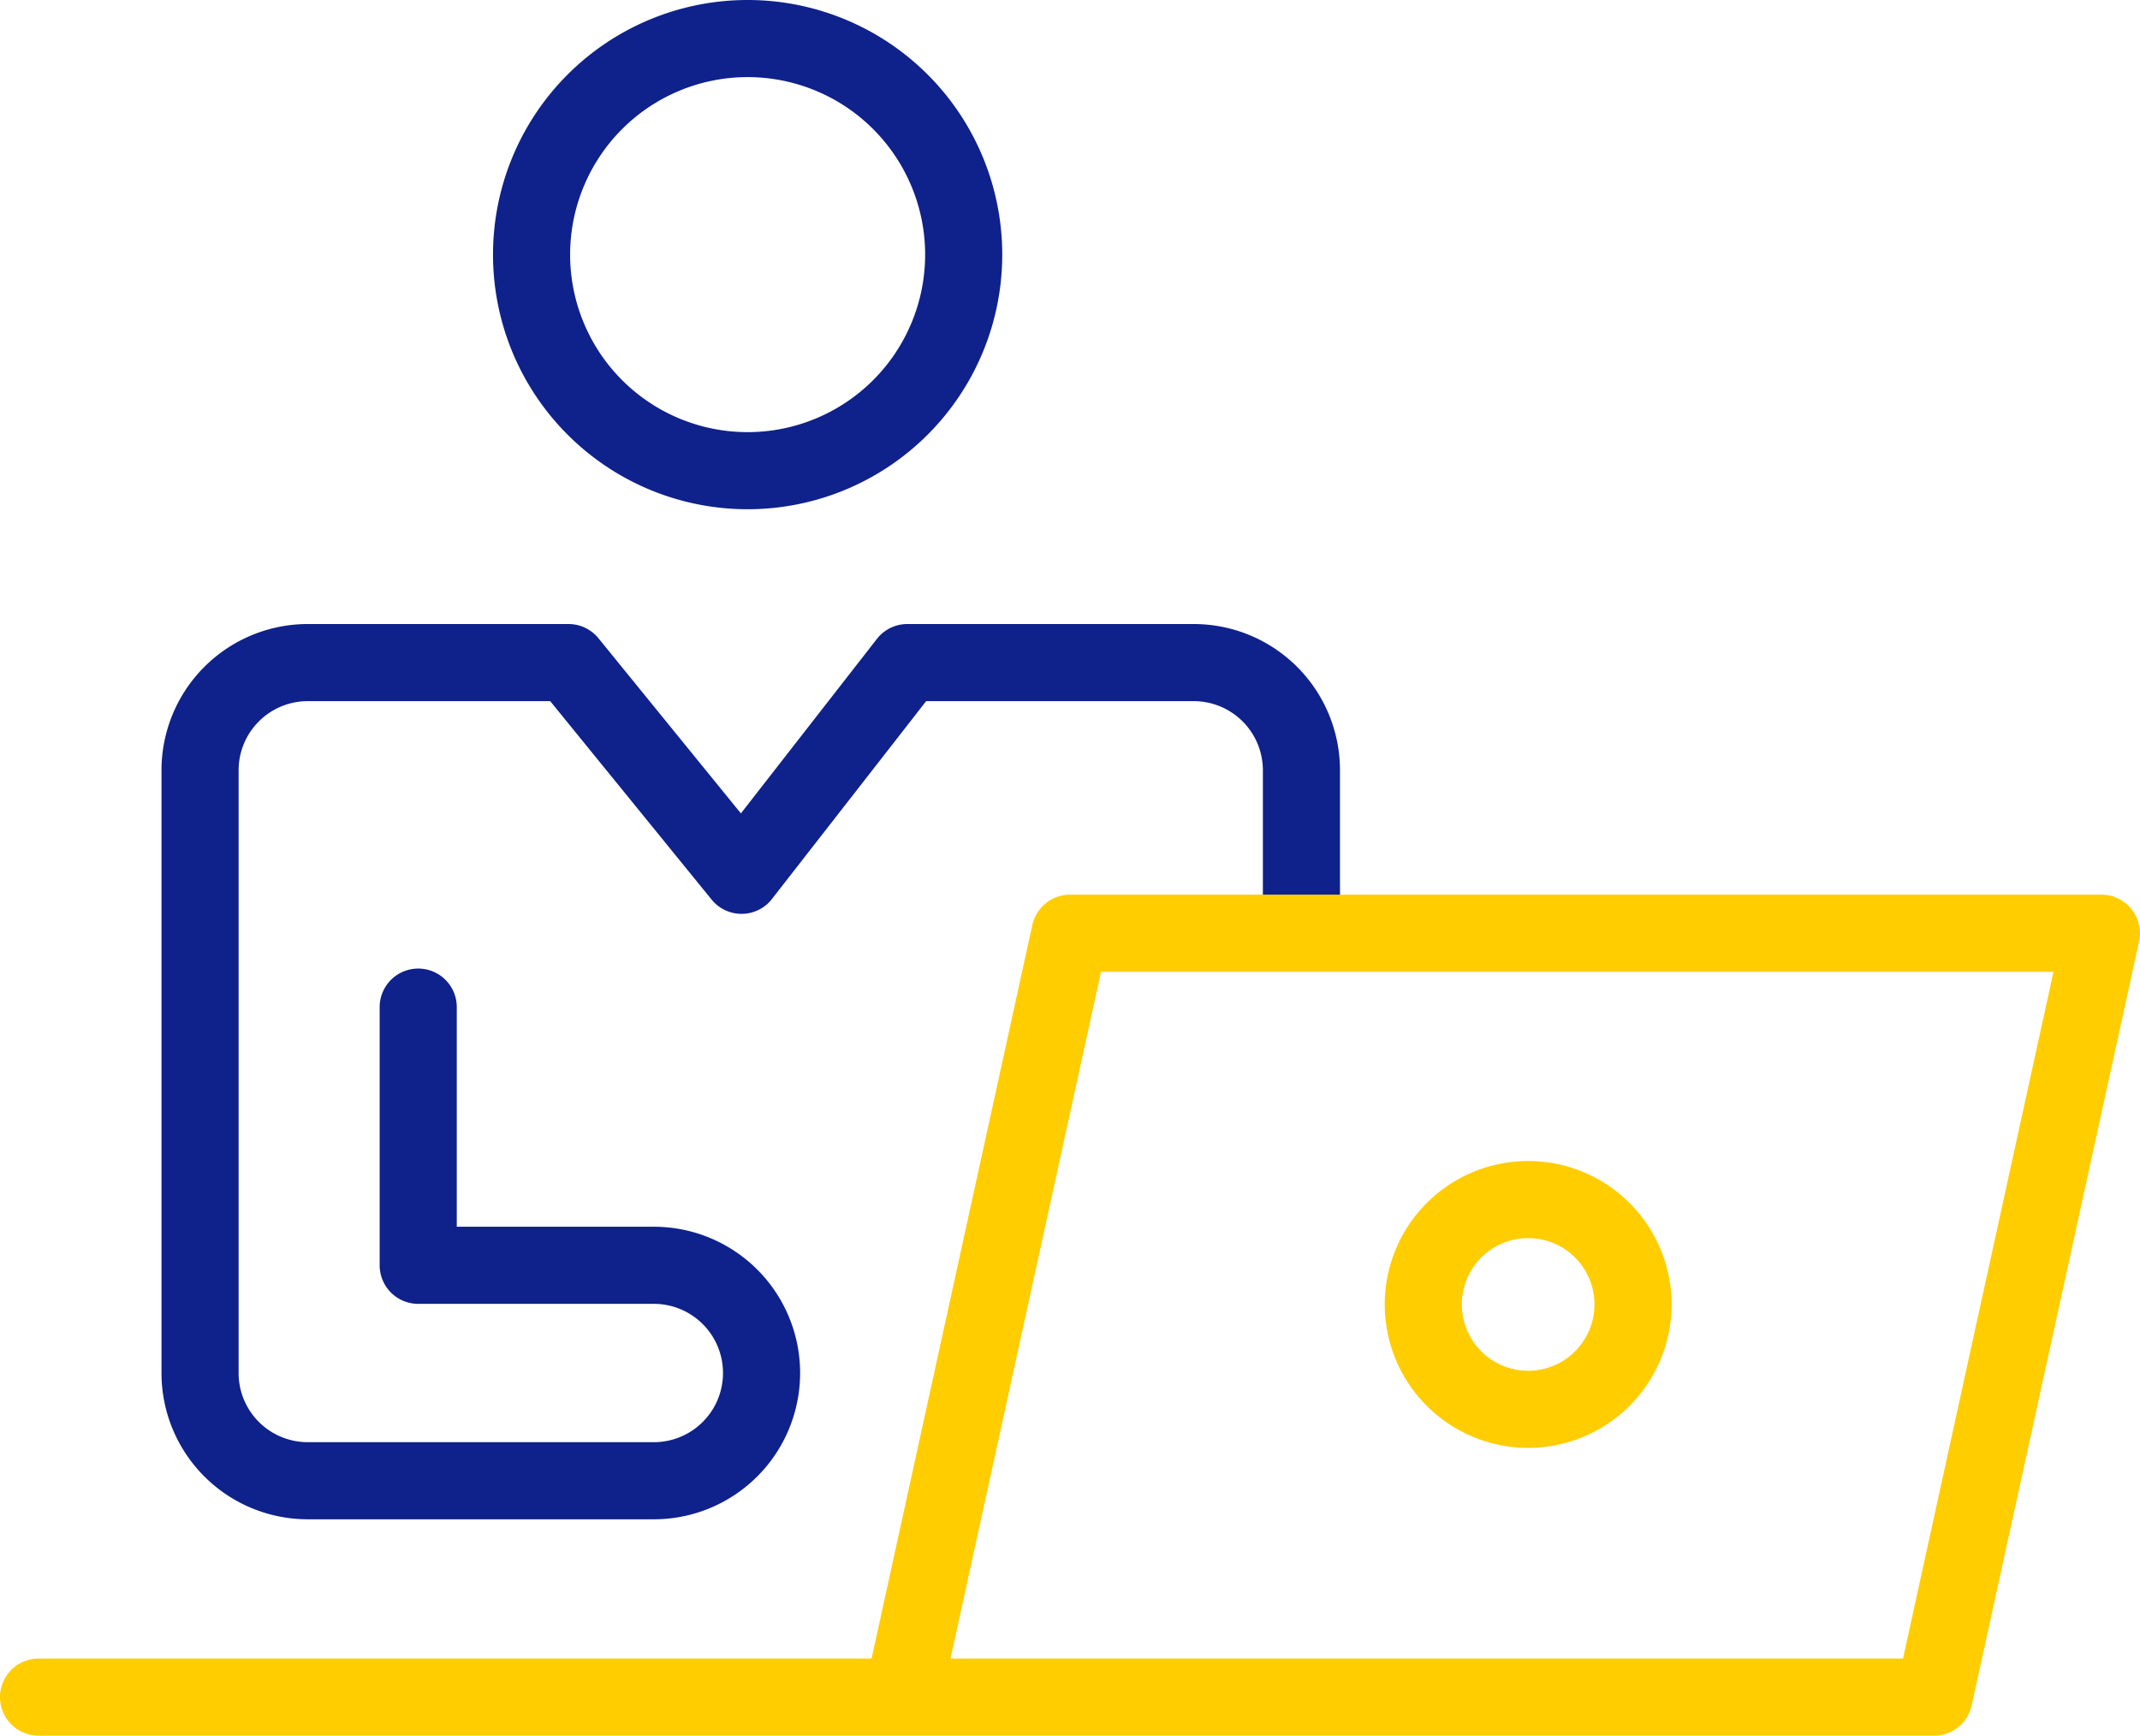
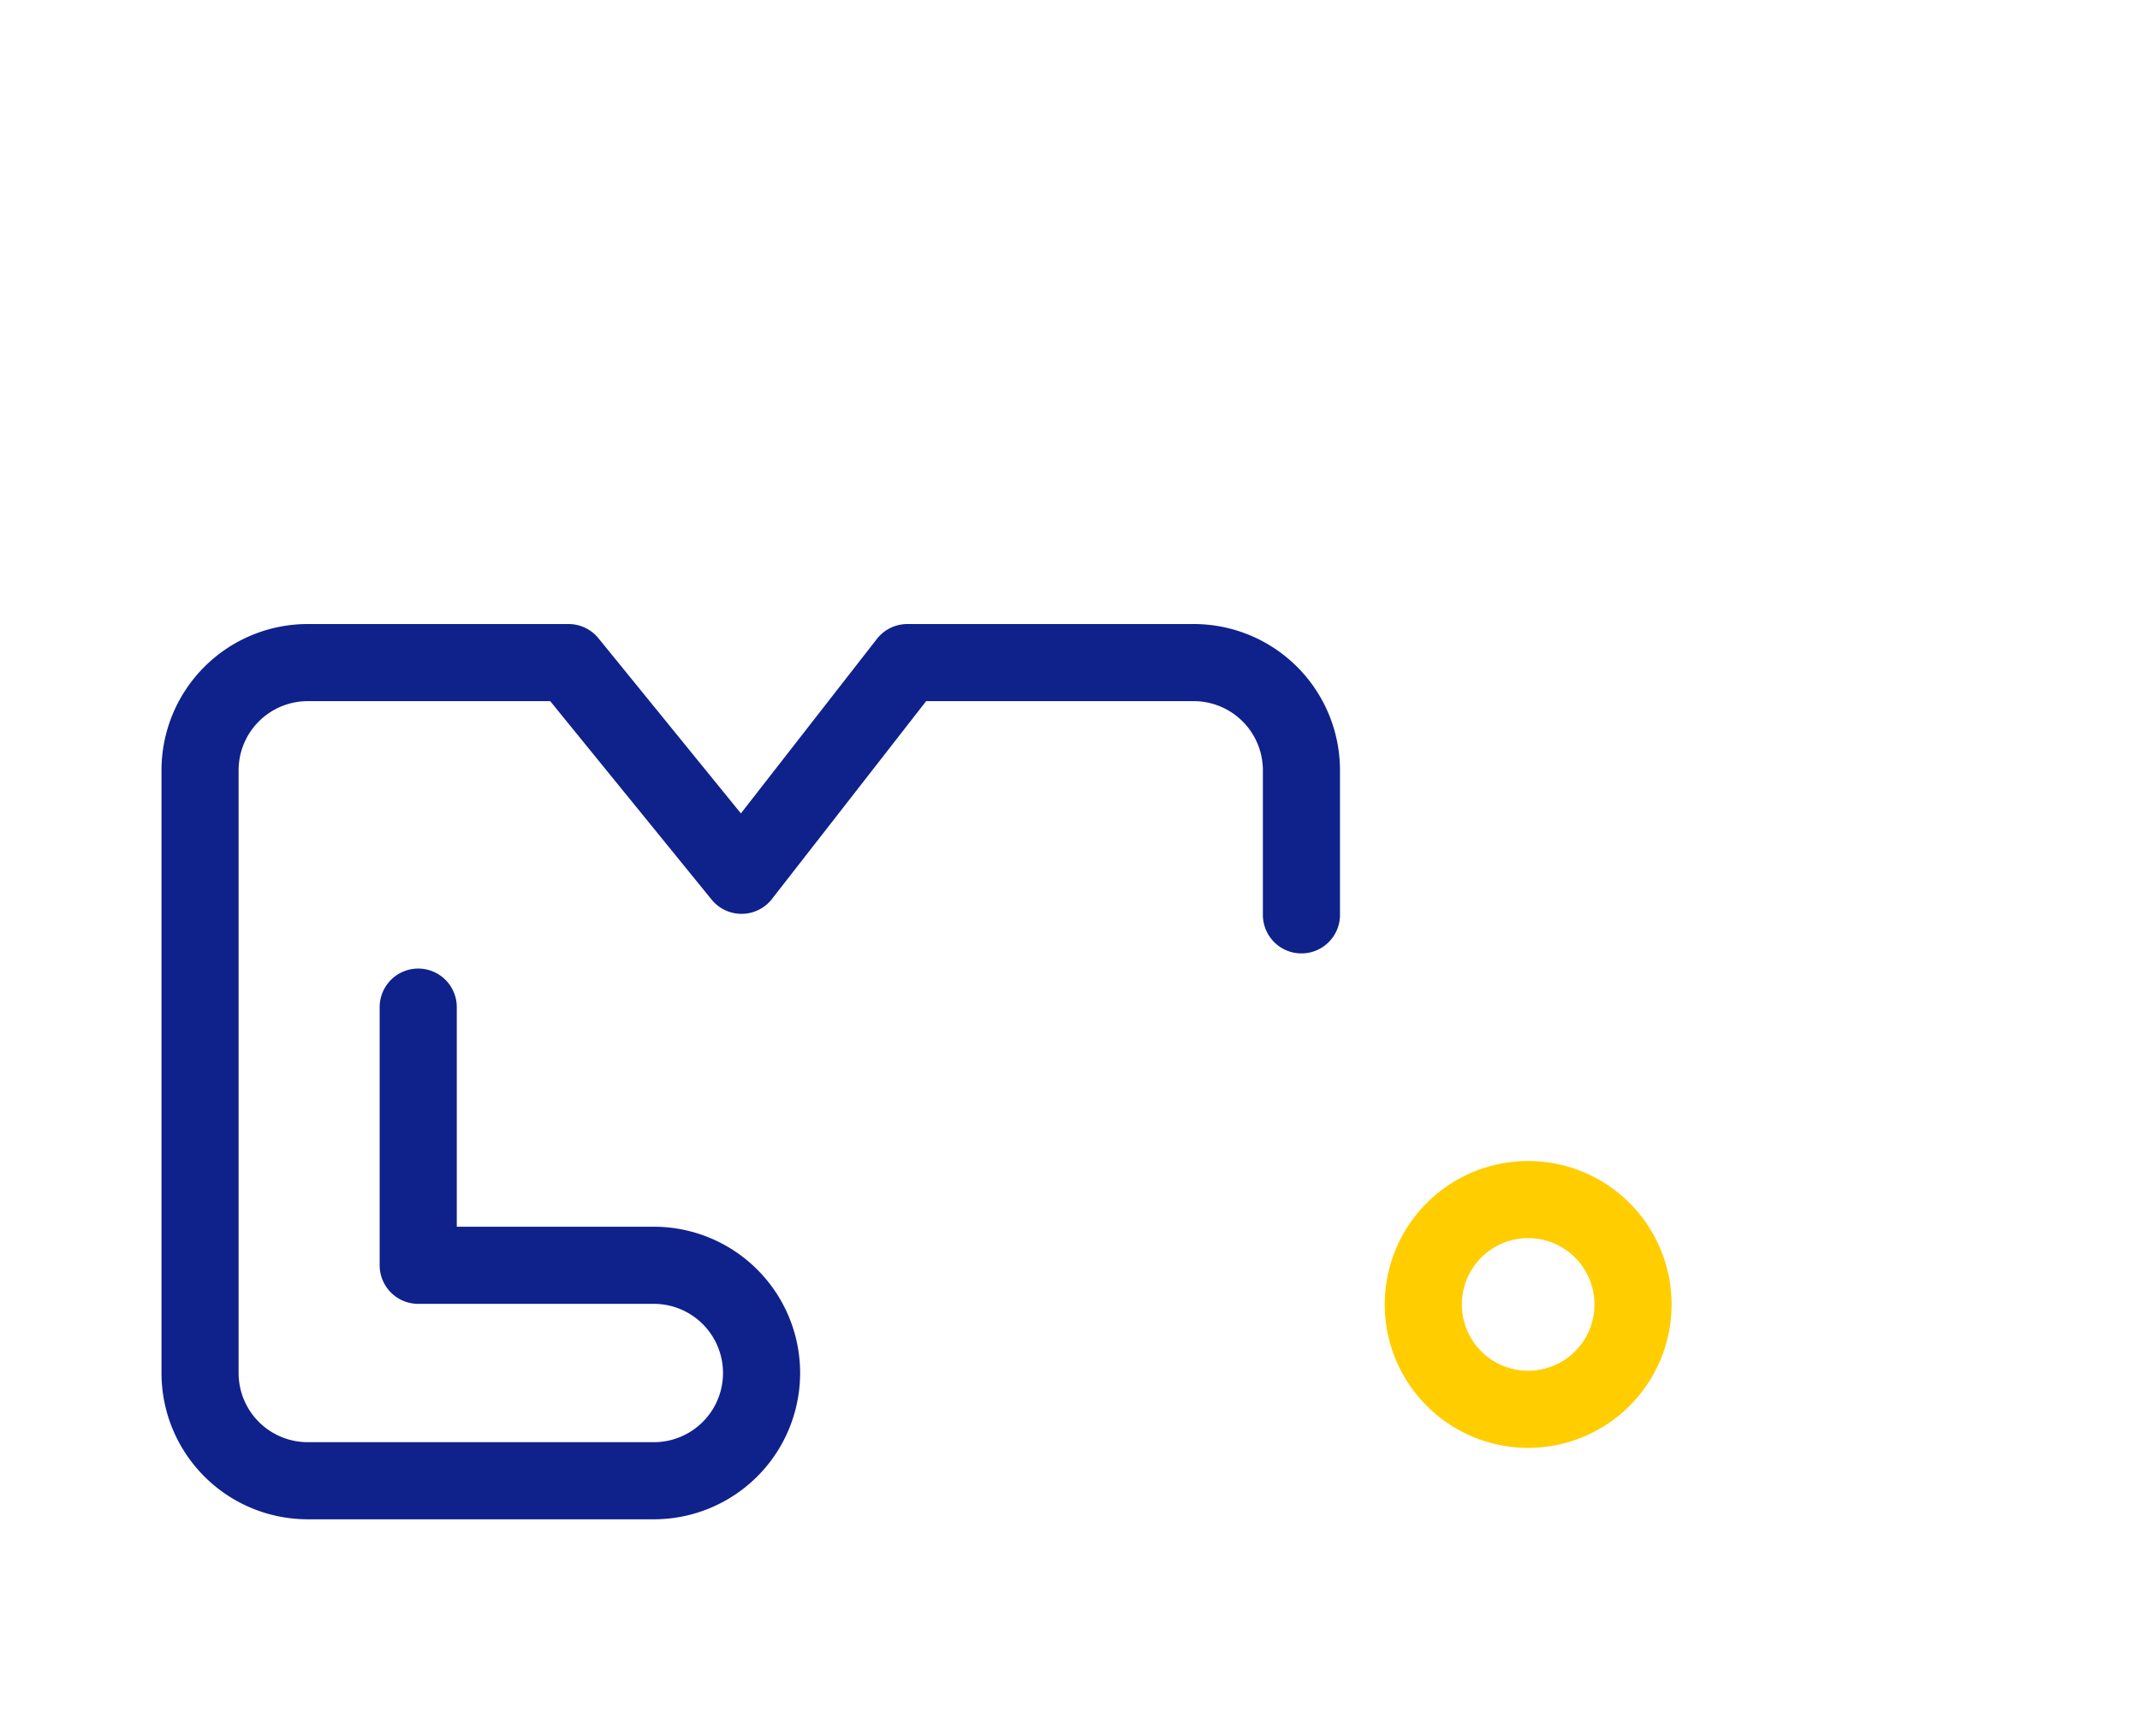
<svg xmlns="http://www.w3.org/2000/svg" id="グループ_10694" data-name="グループ 10694" width="83.258" height="67.526" viewBox="0 0 83.258 67.526">
  <defs>
    <clipPath id="clip-path">
      <rect id="長方形_23574" data-name="長方形 23574" width="83.258" height="67.526" transform="translate(0 0)" fill="none" stroke="#1e218b" stroke-width="1" />
    </clipPath>
  </defs>
  <g id="グループ_10693" data-name="グループ 10693" clip-path="url(#clip-path)">
    <path id="パス_10894" data-name="パス 10894" d="M50.633,35.592V29.969a4.191,4.191,0,0,0-4.191-4.191H35.3L28.85,34.053l-6.73-8.275H11.974a4.191,4.191,0,0,0-4.191,4.191V53.417a4.191,4.191,0,0,0,4.191,4.191H25.438a4.191,4.191,0,1,0,0-8.382H16.271V39.182" fill="none" stroke="#0f218b" stroke-linecap="round" stroke-linejoin="round" stroke-width="3" />
-     <path id="パス_10895" data-name="パス 10895" d="M37.493,9.906A8.406,8.406,0,1,1,29.087,1.5,8.406,8.406,0,0,1,37.493,9.906Z" fill="none" stroke="#0f218b" stroke-linecap="round" stroke-linejoin="round" stroke-width="3" />
-     <path id="パス_10896" data-name="パス 10896" d="M35.116,66.026l6.513-29.719H81.757L75.245,66.026H1.5" fill="none" stroke="#ffcd00" stroke-linecap="round" stroke-linejoin="round" stroke-width="3" />
    <path id="パス_10897" data-name="パス 10897" d="M63.534,50.749a4.08,4.08,0,1,1-4.08-4.08A4.08,4.08,0,0,1,63.534,50.749Z" fill="none" stroke="#ffcd00" stroke-linecap="round" stroke-linejoin="round" stroke-width="3" />
  </g>
</svg>